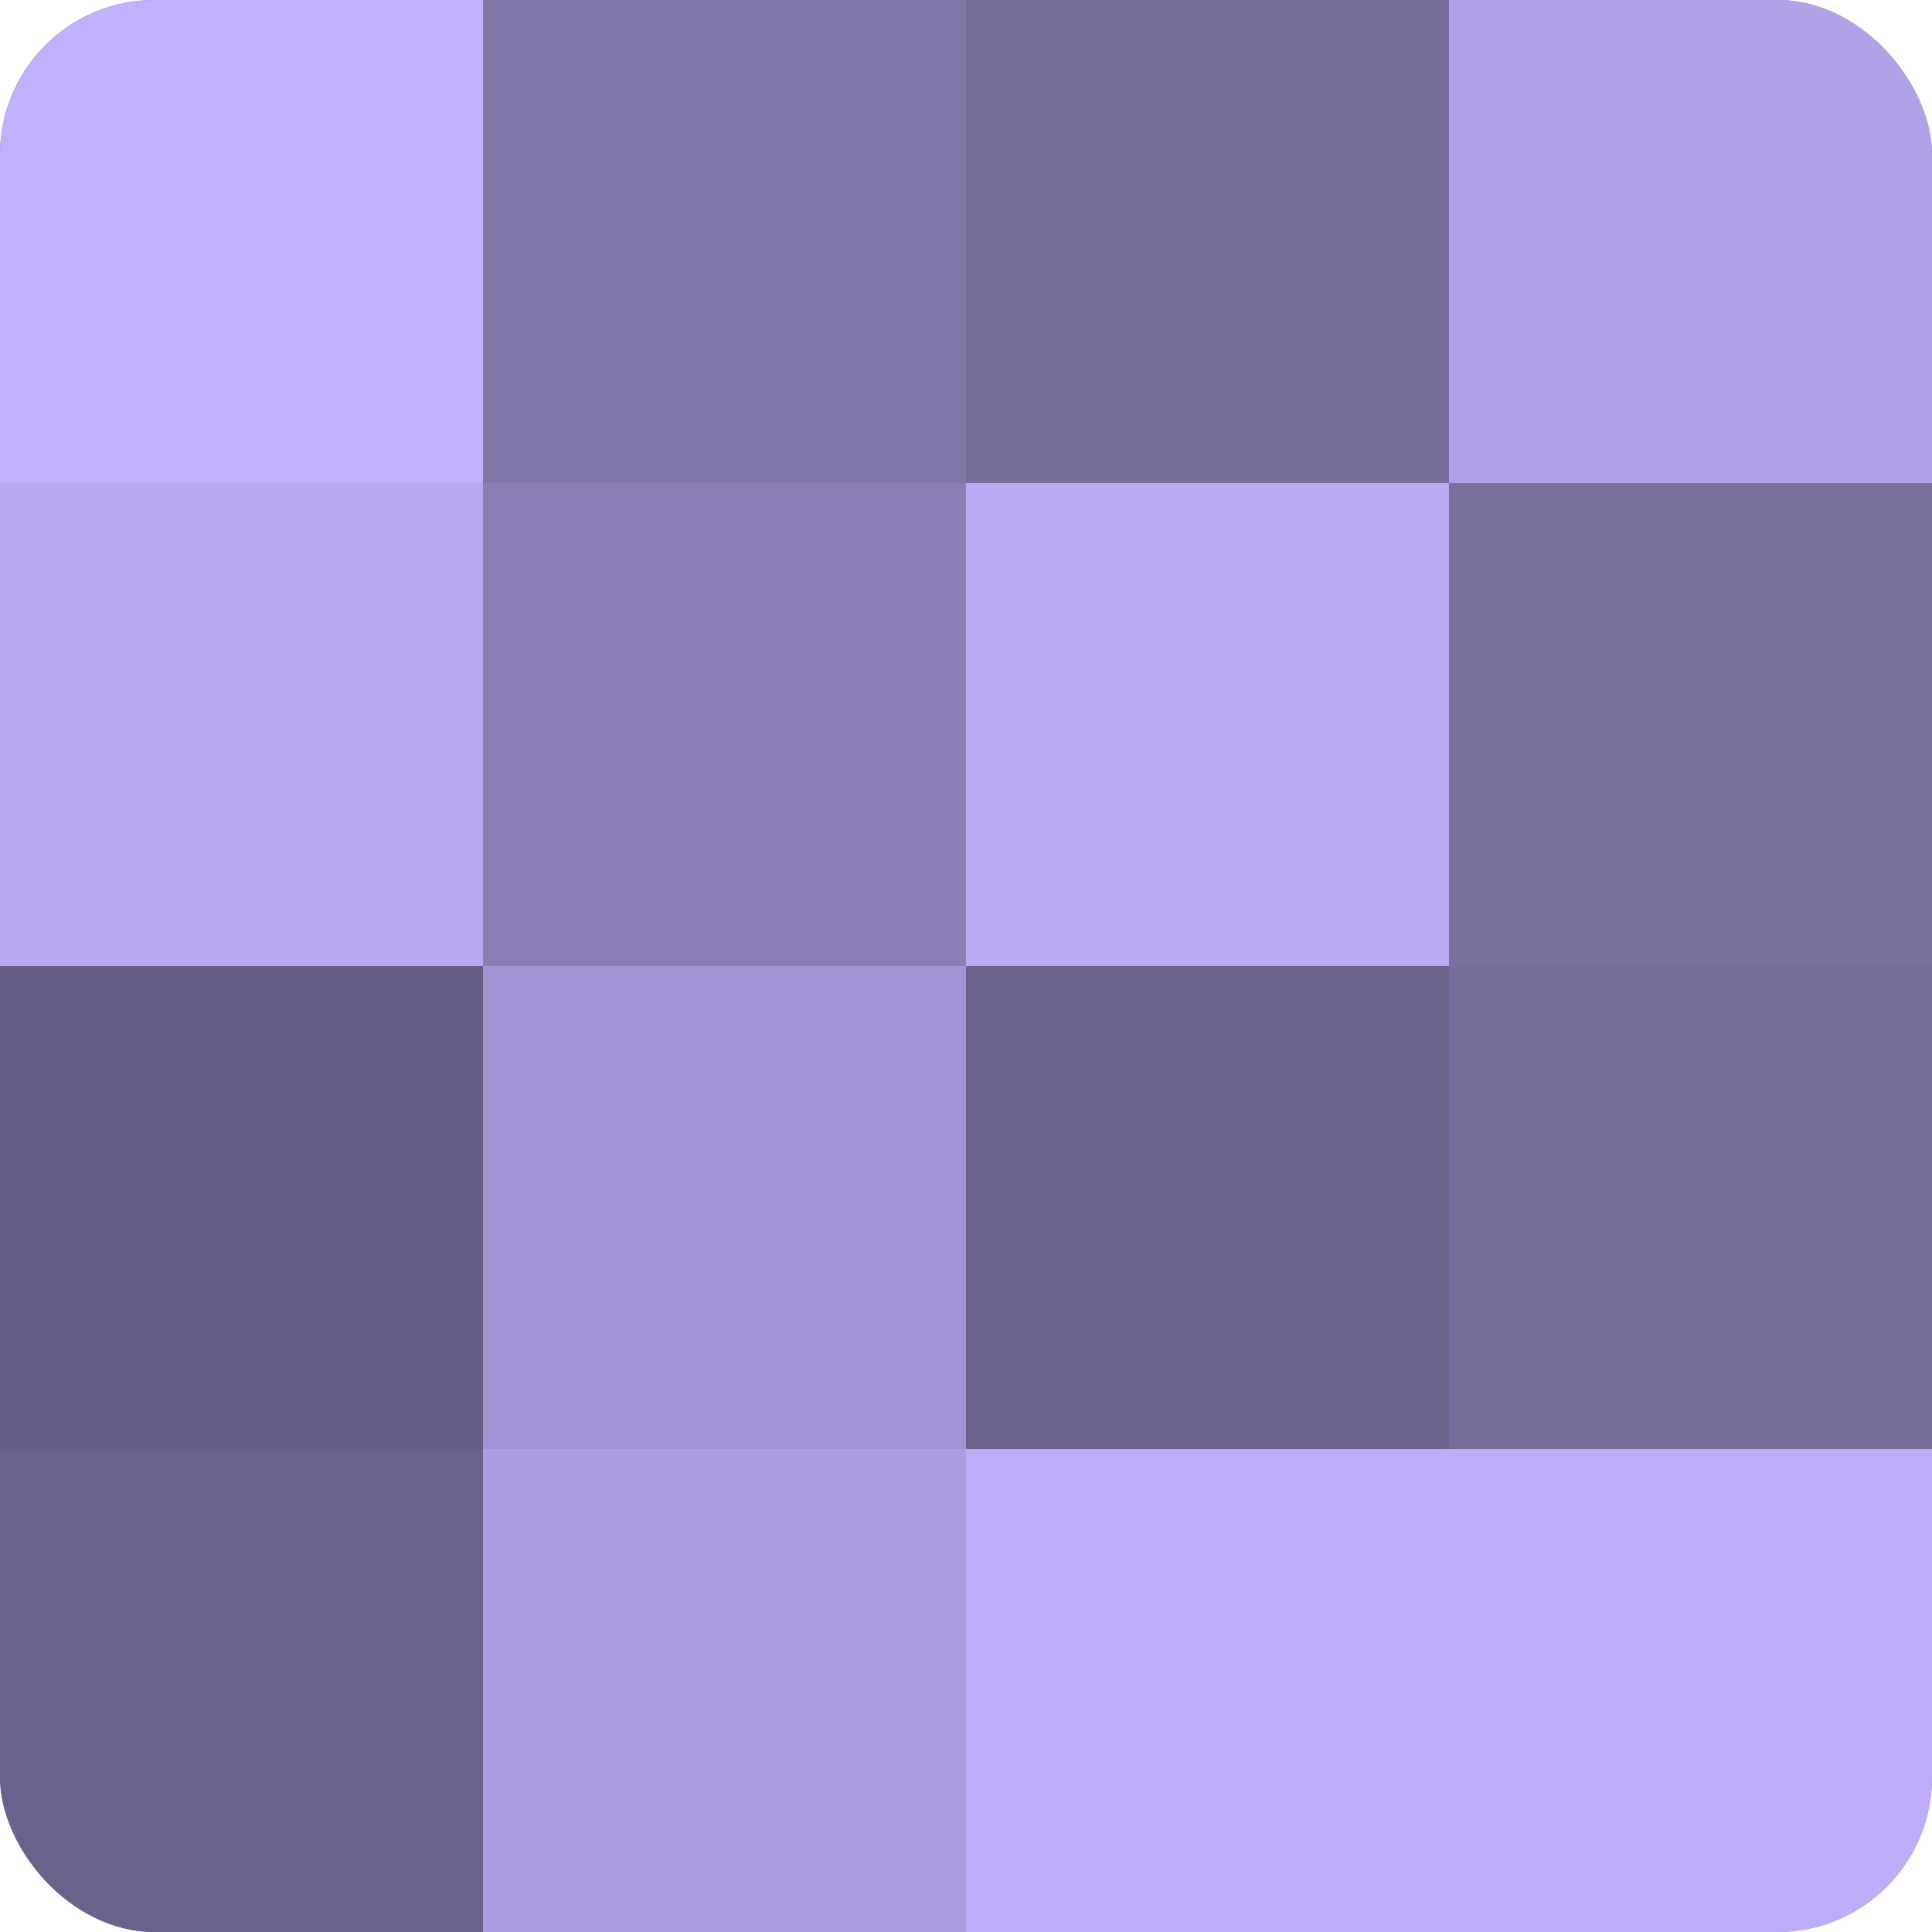
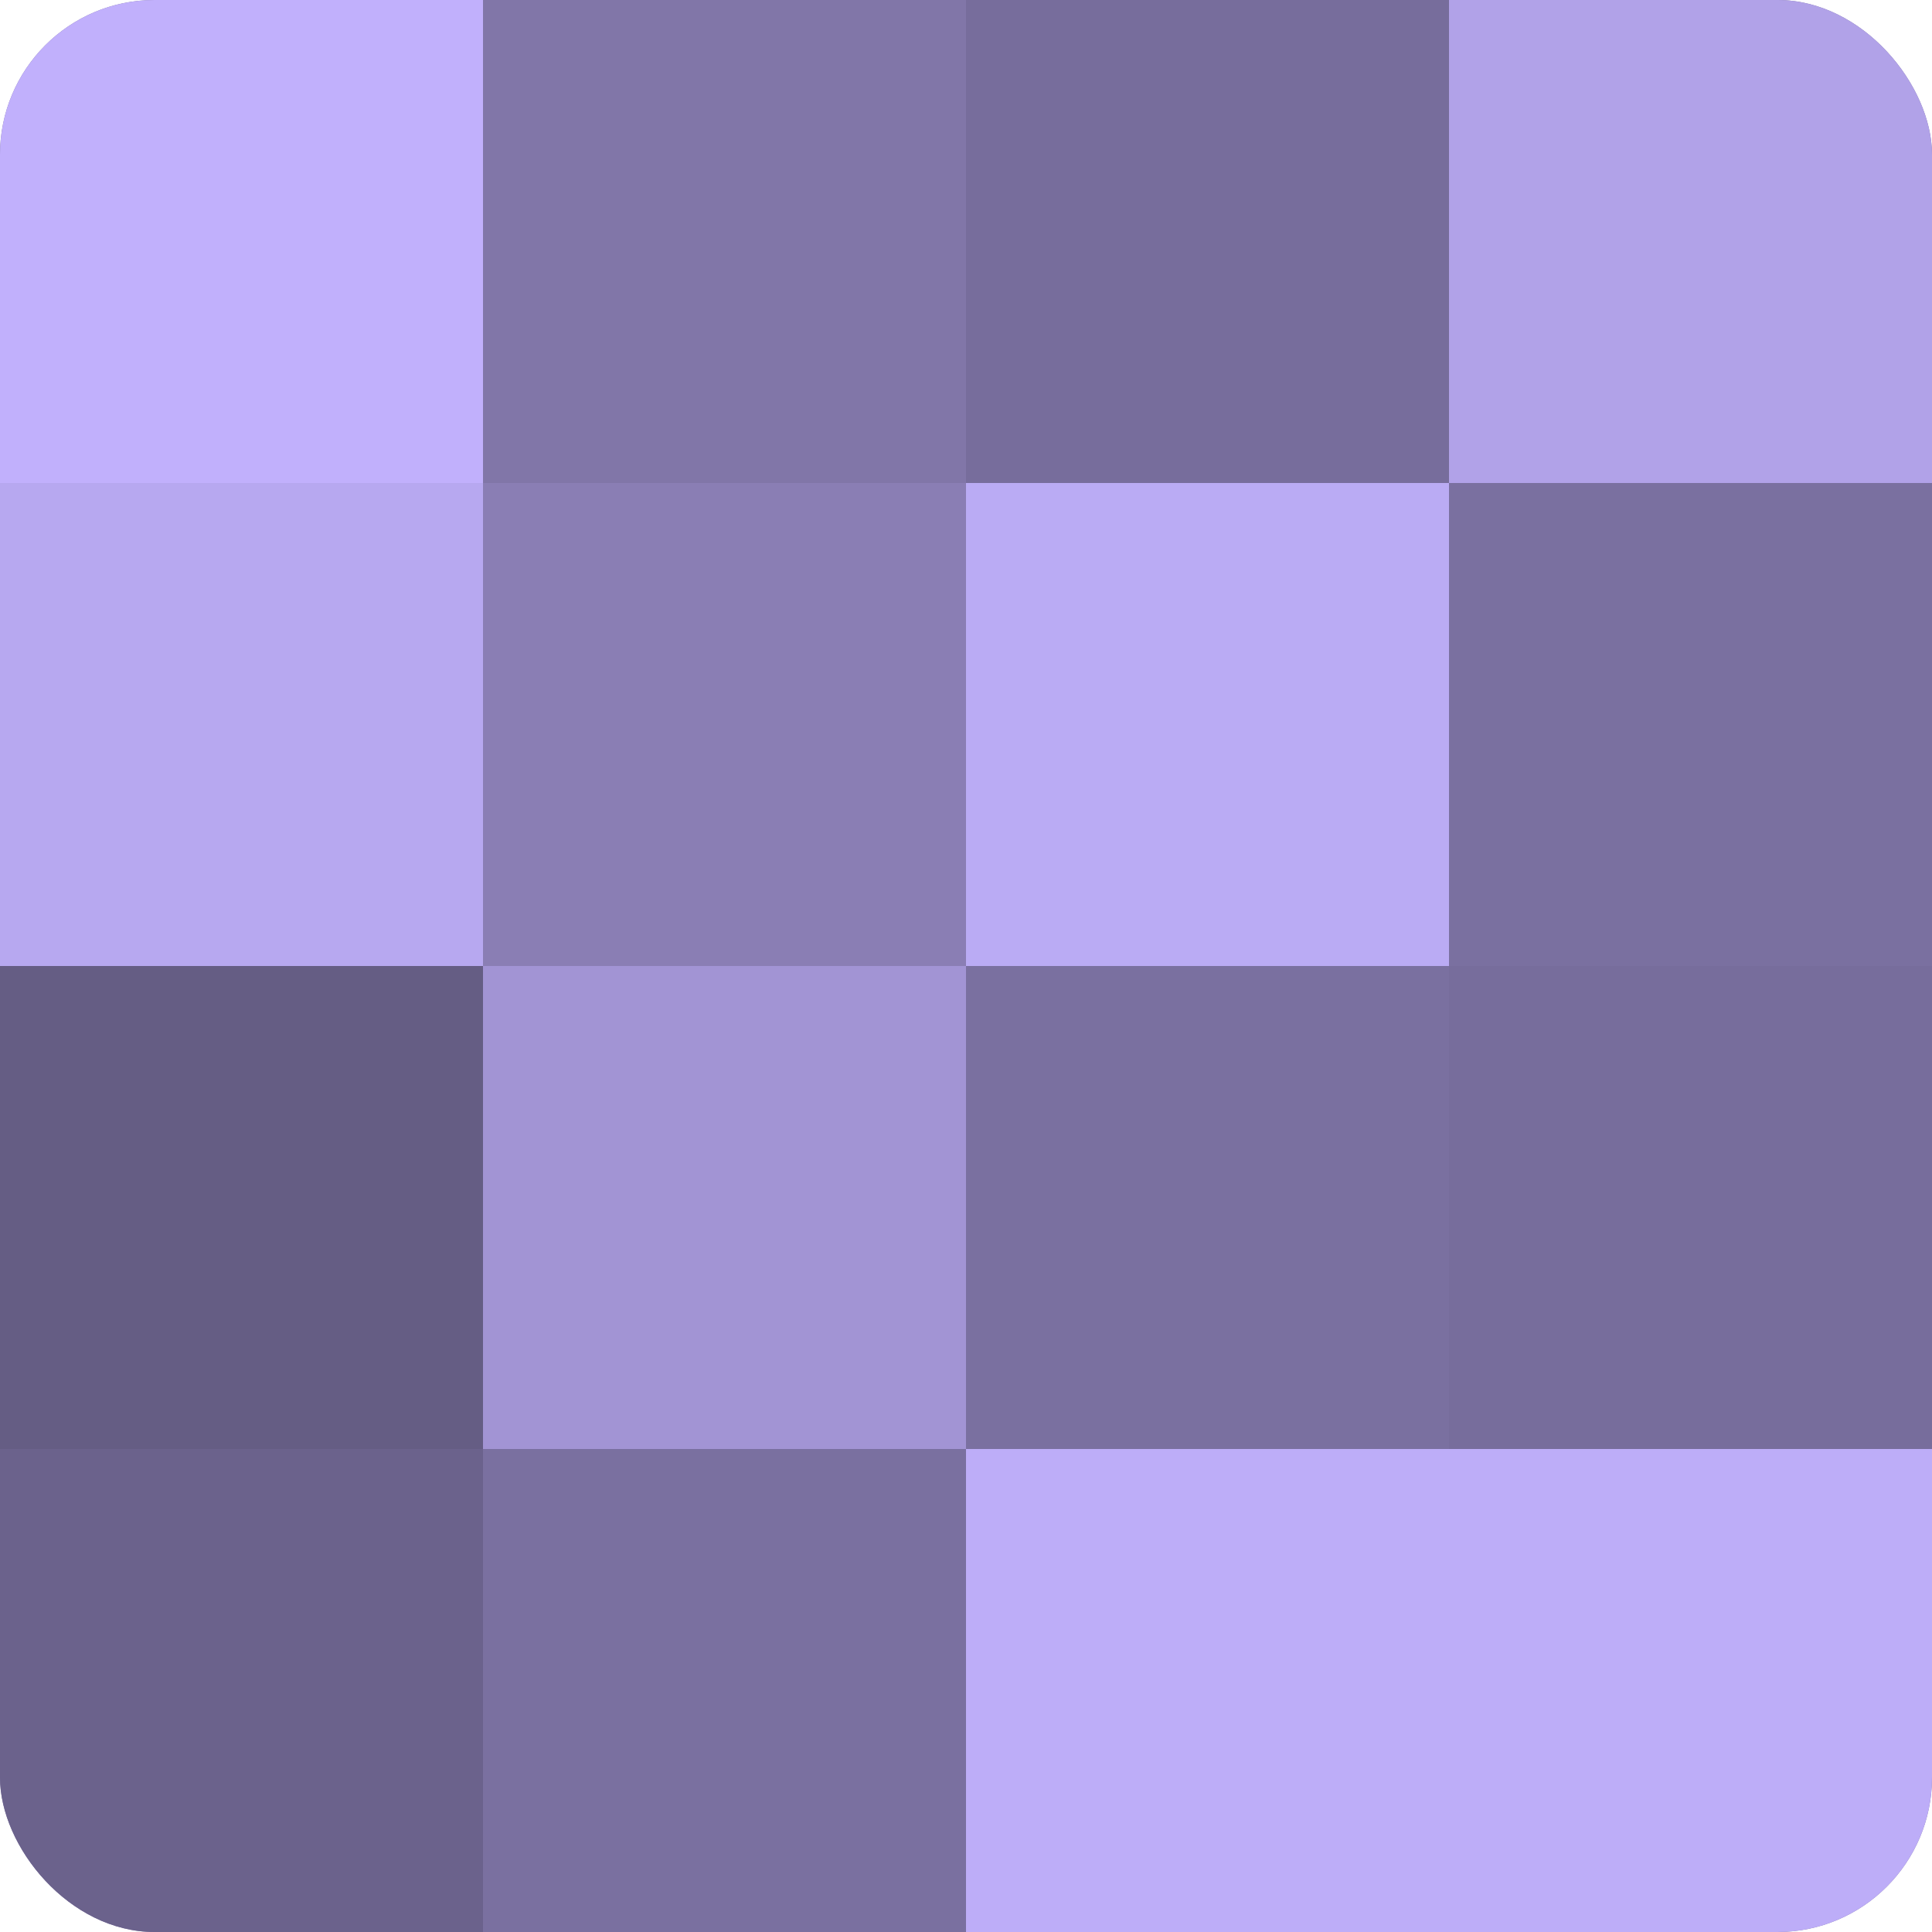
<svg xmlns="http://www.w3.org/2000/svg" width="60" height="60" viewBox="0 0 100 100" preserveAspectRatio="xMidYMid meet">
  <defs>
    <clipPath id="c" width="100" height="100">
      <rect width="100" height="100" rx="8" ry="8" />
    </clipPath>
  </defs>
  <g clip-path="url(#c)">
    <rect width="100" height="100" fill="#7a70a0" />
    <rect width="25" height="25" fill="#c1b0fc" />
    <rect y="25" width="25" height="25" fill="#b7a8f0" />
    <rect y="50" width="25" height="25" fill="#655d84" />
    <rect y="75" width="25" height="25" fill="#6b628c" />
    <rect x="25" width="25" height="25" fill="#8176a8" />
    <rect x="25" y="25" width="25" height="25" fill="#8a7eb4" />
    <rect x="25" y="50" width="25" height="25" fill="#a294d4" />
-     <rect x="25" y="75" width="25" height="25" fill="#ab9de0" />
    <rect x="50" width="25" height="25" fill="#776d9c" />
    <rect x="50" y="25" width="25" height="25" fill="#baabf4" />
-     <rect x="50" y="50" width="25" height="25" fill="#6b628c" />
    <rect x="50" y="75" width="25" height="25" fill="#bdadf8" />
    <rect x="75" width="25" height="25" fill="#b1a2e8" />
    <rect x="75" y="25" width="25" height="25" fill="#7a70a0" />
    <rect x="75" y="50" width="25" height="25" fill="#776d9c" />
    <rect x="75" y="75" width="25" height="25" fill="#bdadf8" />
  </g>
</svg>